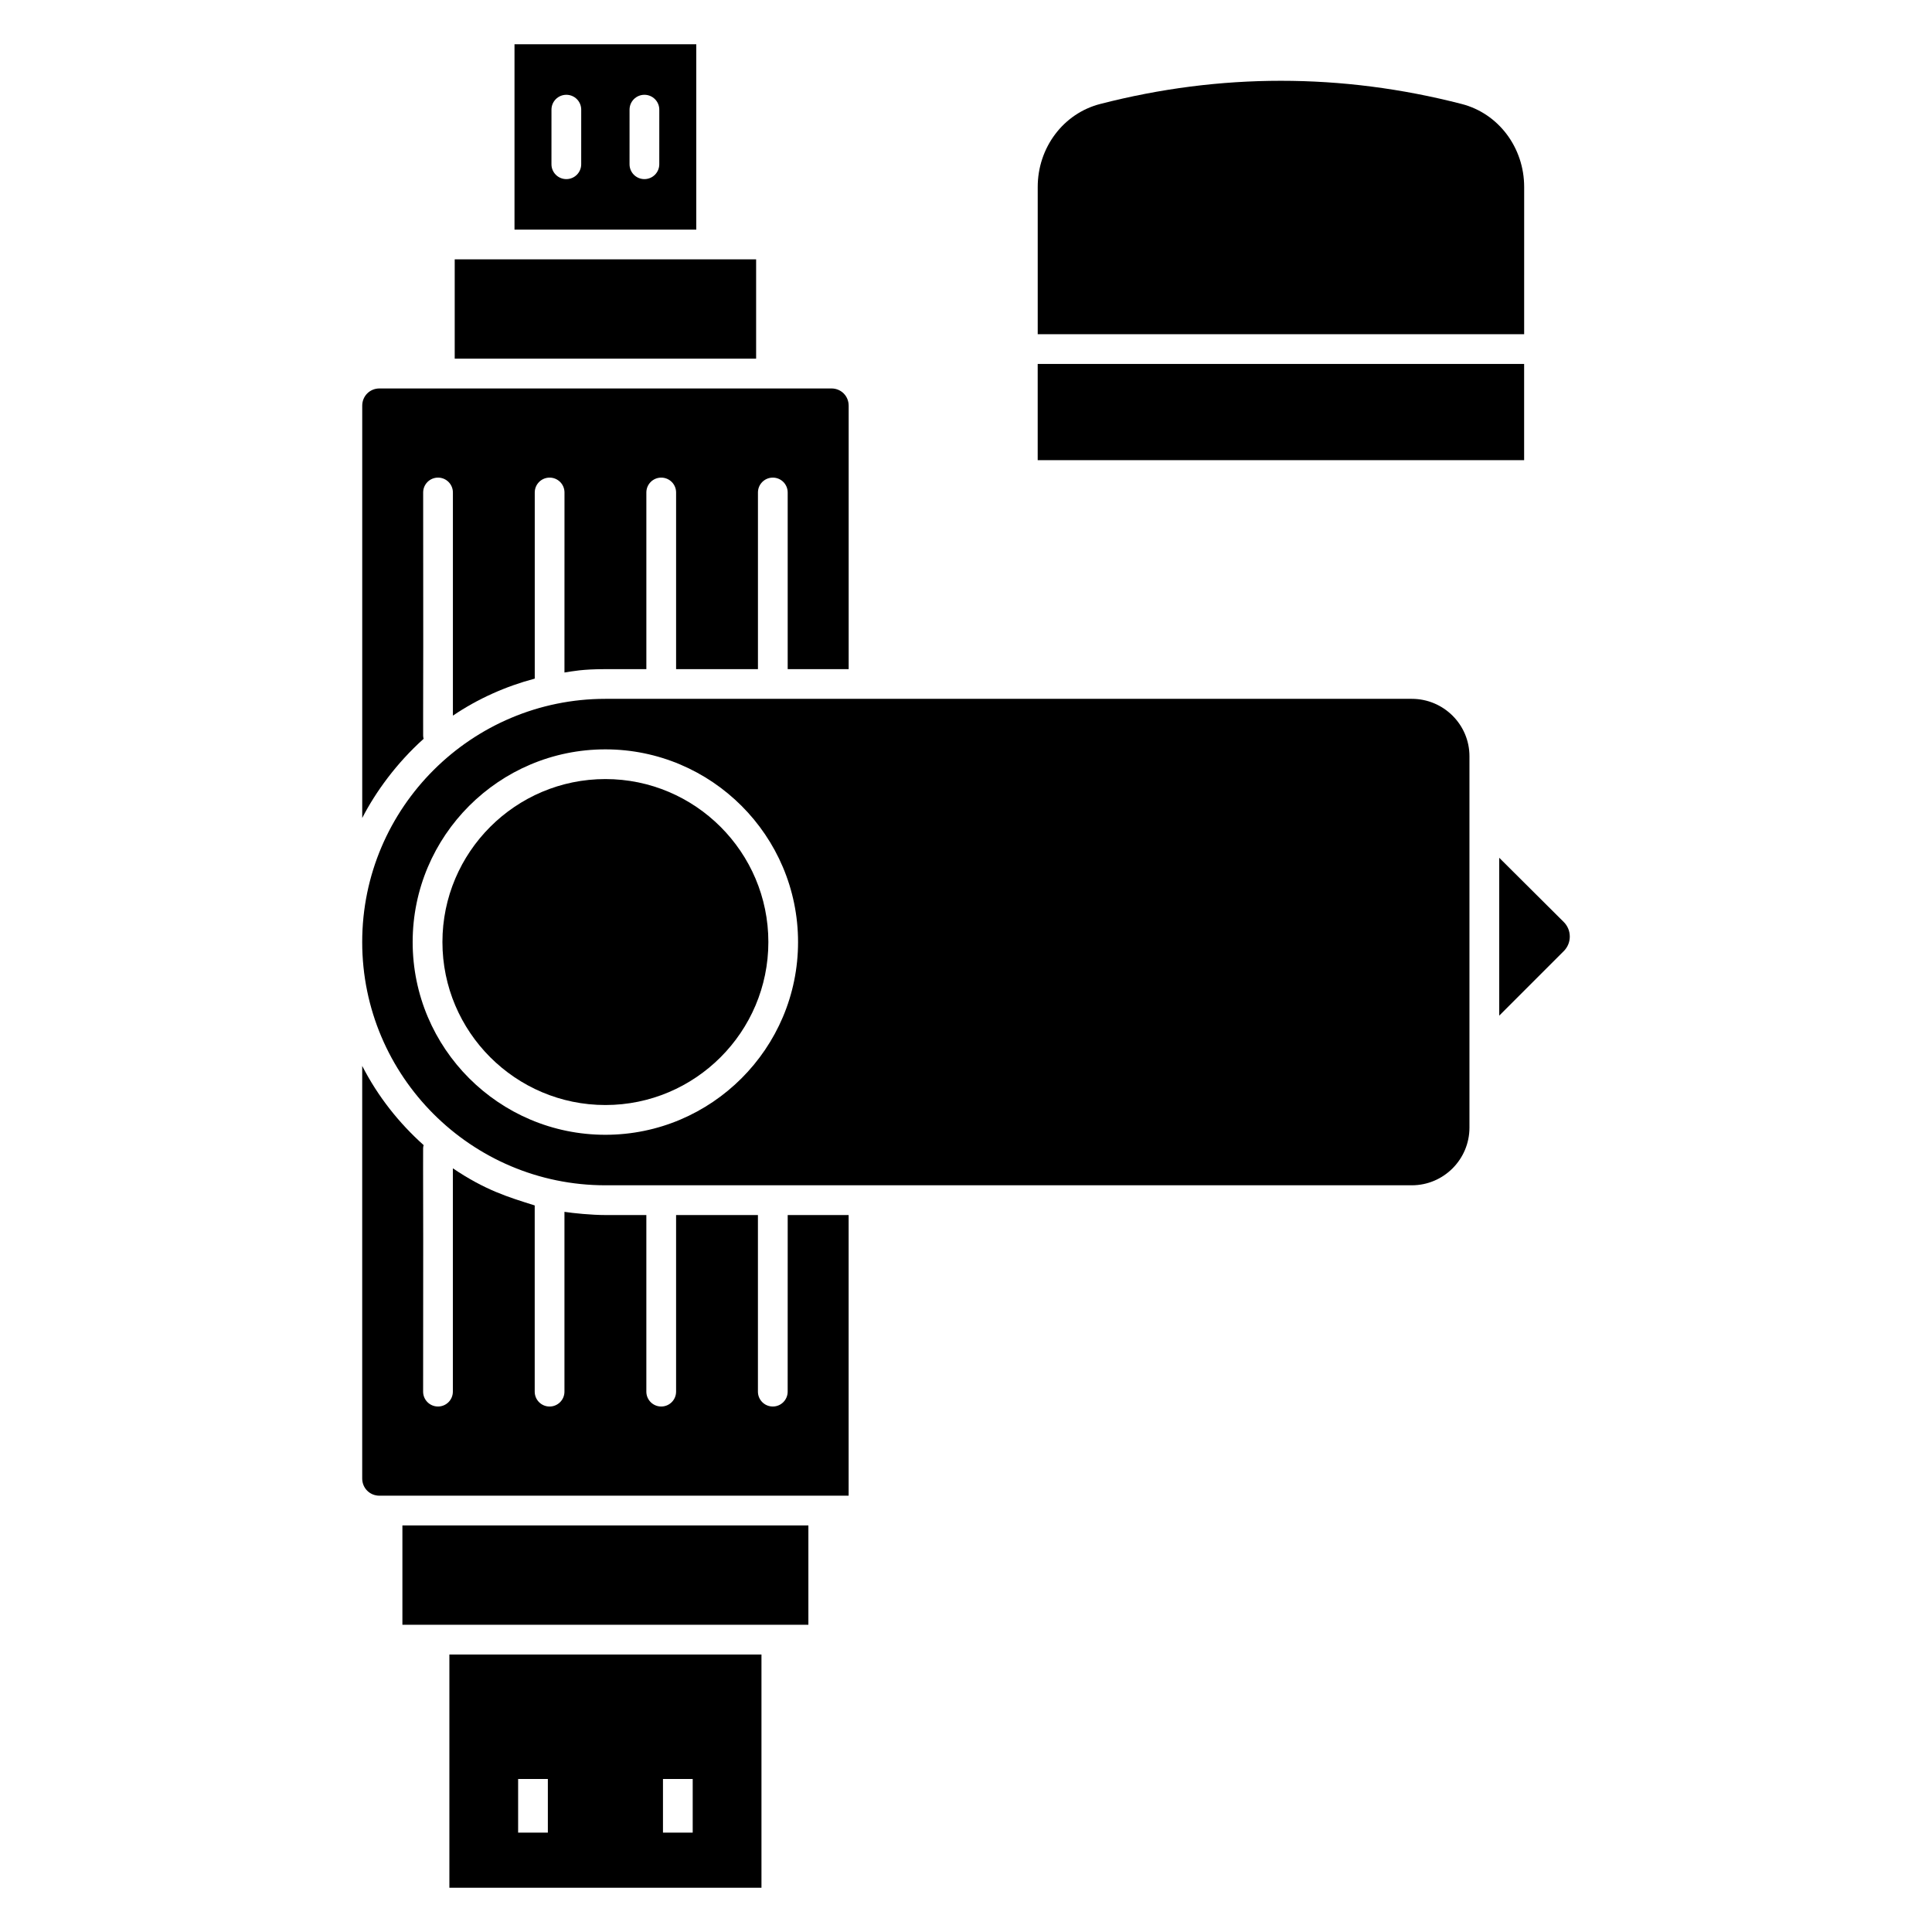
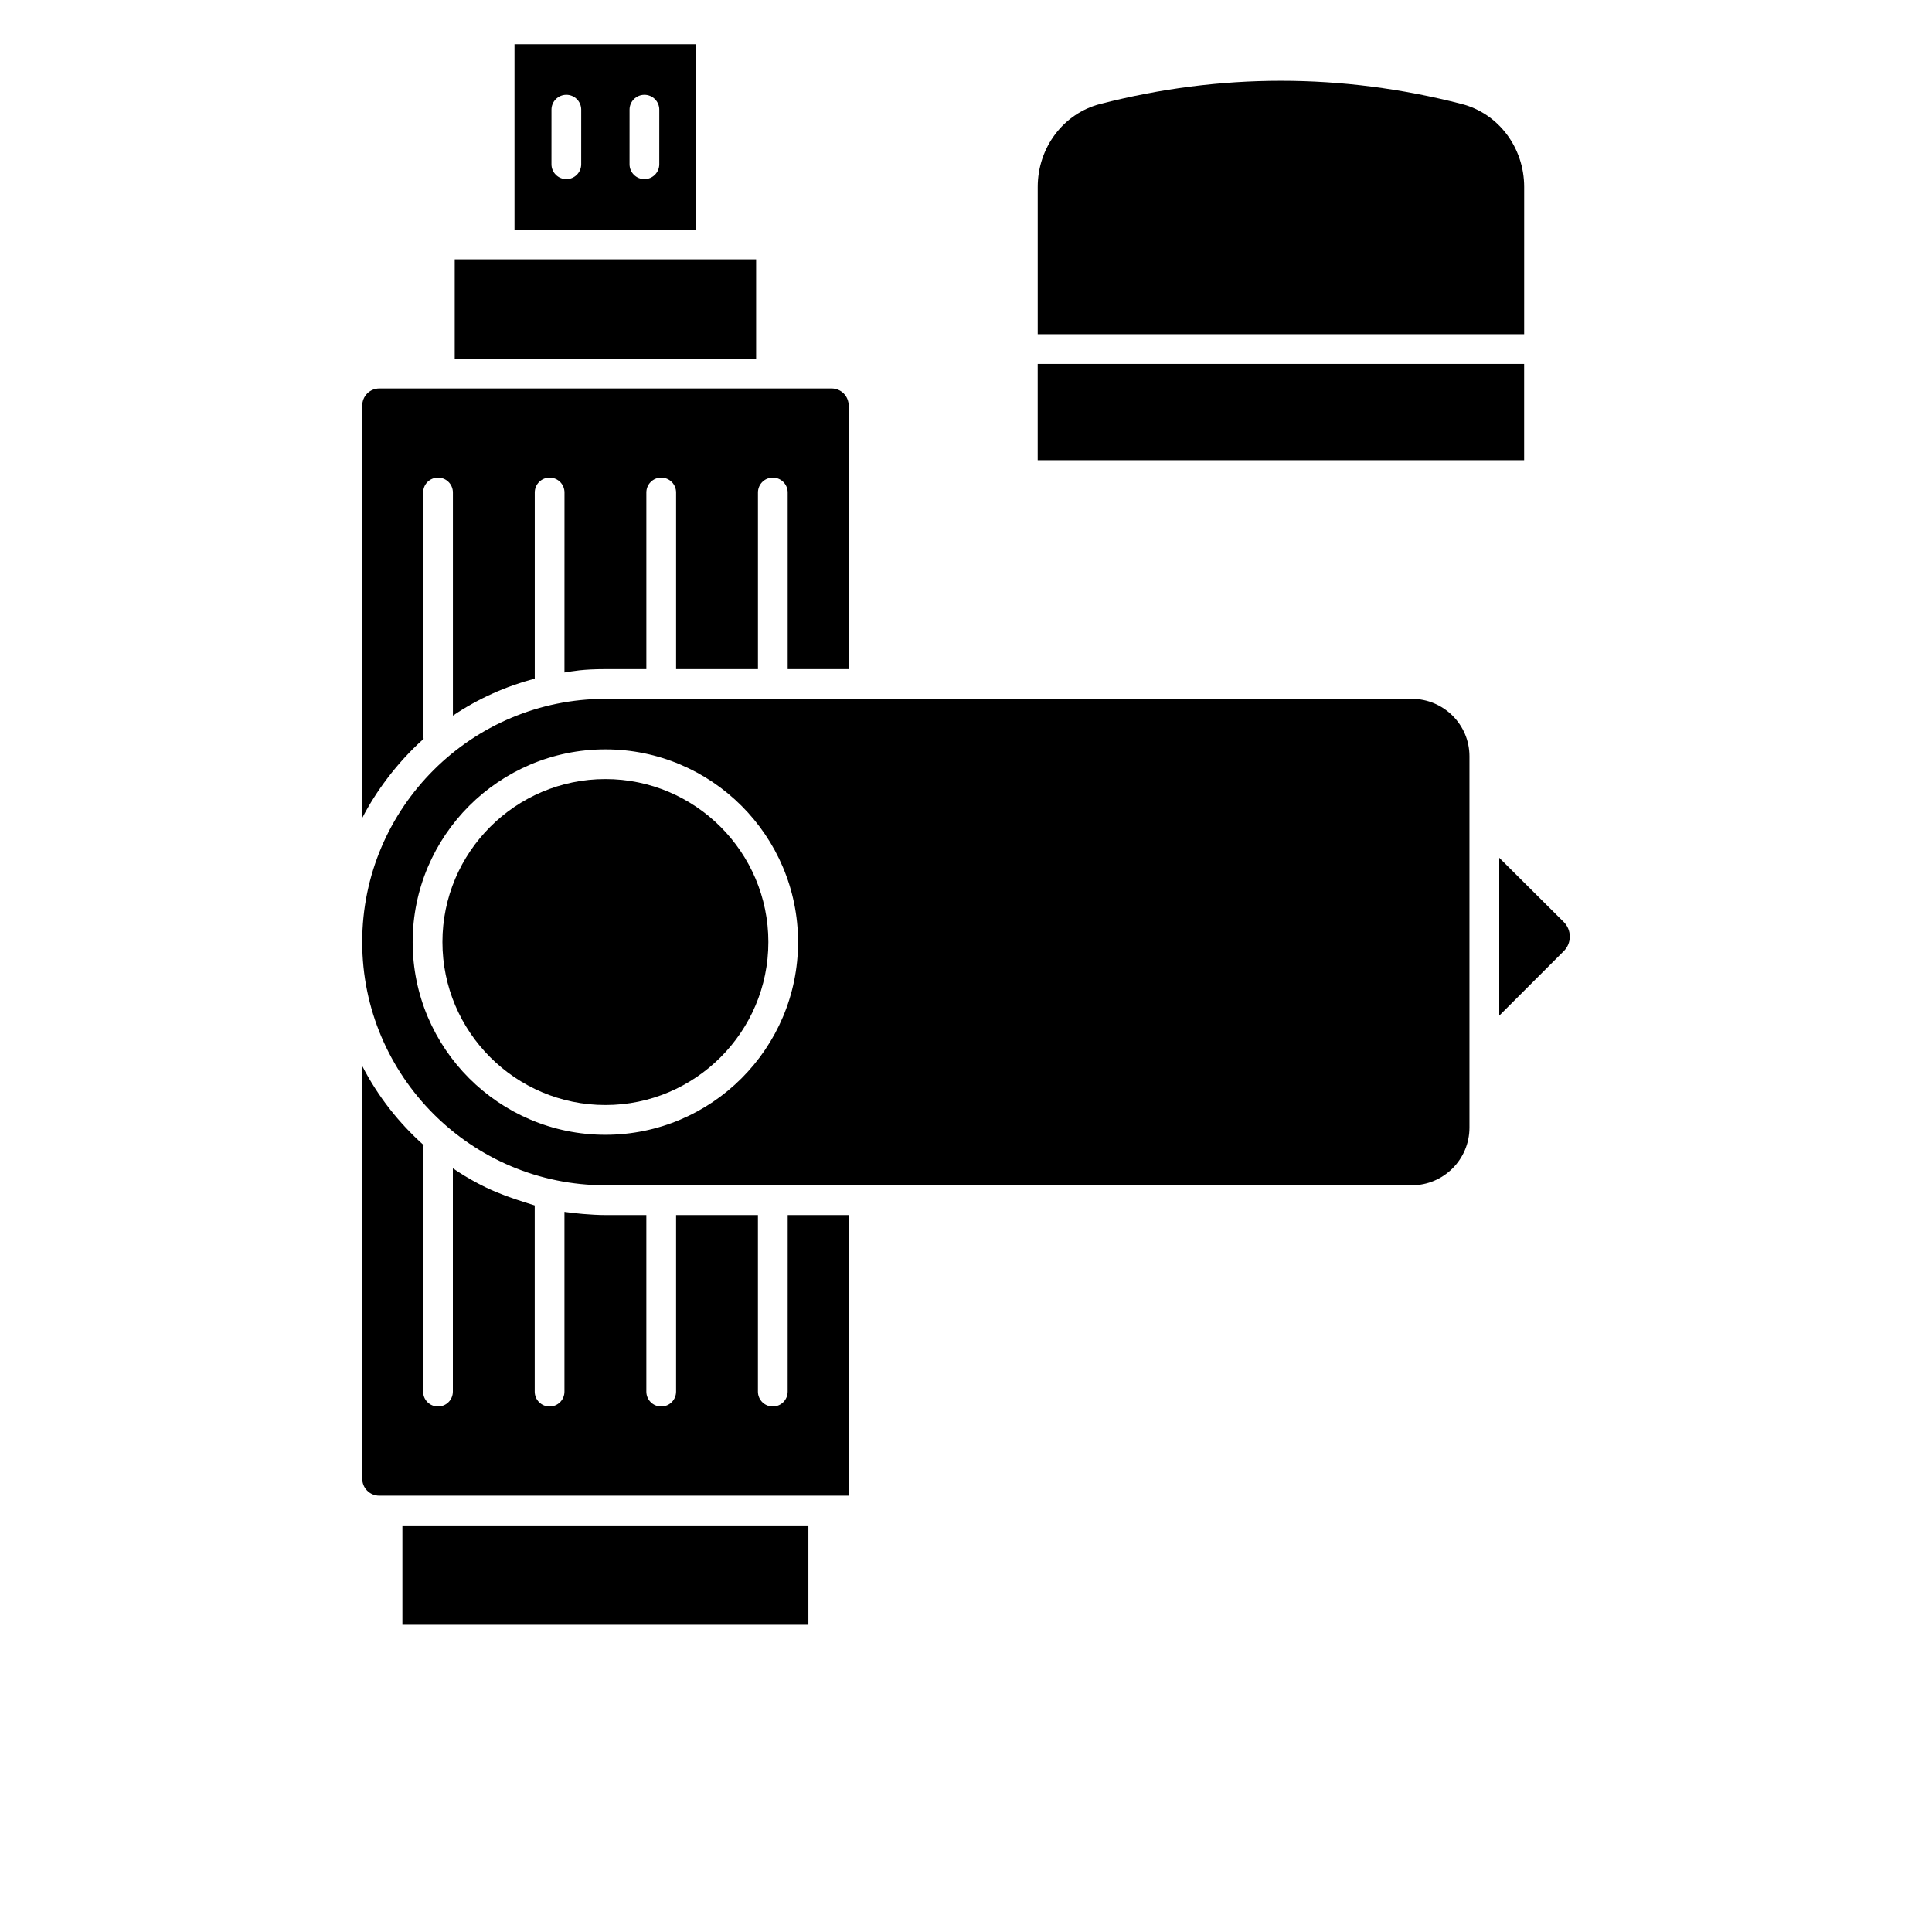
<svg xmlns="http://www.w3.org/2000/svg" fill="#000000" width="800px" height="800px" version="1.1" viewBox="144 144 512 512">
  <g>
    <path d="m256.27 339.79c-0.293-1.73-0.027 6.945-0.129-65.277 0-2.18 1.762-3.941 3.941-3.941s3.941 1.762 3.941 3.941v59.137c6.644-4.492 13.969-7.758 21.691-9.809v-49.328c0-2.18 1.762-3.941 3.941-3.941 2.18 0 3.941 1.762 3.941 3.941l-0.008 47.707c2.223-0.332 4.695-0.891 10.859-0.891h10.844v-46.816c0-2.18 1.762-3.941 3.941-3.941 2.18 0 3.941 1.762 3.941 3.941v46.816h21.691v-46.816c0-2.18 1.762-3.941 3.941-3.941 2.18 0 3.941 1.762 3.941 3.941v46.816h16.16v-69.816c0-2.562-2-4.57-4.562-4.57h-119.78c-2.562 0-4.57 2.008-4.57 4.57v109.26c3.535-6.883 9.09-14.543 16.273-20.984z" />
    <path d="m250.64 574.58h107.59v-26.324h-107.59z" />
    <path d="m328.52 155.73h-48.172v49.125h48.172zm-30.496 31.797c0 2.18-1.762 3.941-3.941 3.941-2.18 0-3.941-1.762-3.941-3.941l0.004-14.465c0-2.18 1.762-3.941 3.941-3.941 2.18 0 3.941 1.762 3.941 3.941zm20.691 0c0 2.18-1.762 3.941-3.941 3.941-2.18 0-3.941-1.762-3.941-3.941l0.004-14.465c0-2.18 1.762-3.941 3.941-3.941s3.941 1.762 3.941 3.941z" />
    <path d="m344.38 212.73h-79.875v26.316h79.875z" />
-     <path d="m263.09 644.27h82.707v-61.809l-82.707 0.004zm56.605-28.824h7.879v14.219h-7.879zm-38.387 0h7.879v14.219h-7.879z" />
    <path d="m352.74 512.8c0 2.18-1.762 3.941-3.941 3.941s-3.941-1.762-3.941-3.941v-46.801h-21.688v46.801c0 2.18-1.762 3.941-3.941 3.941-2.18 0-3.941-1.762-3.941-3.941v-46.801h-10.844c-3.707 0-8.488-0.488-10.859-0.848v47.652c0 2.18-1.762 3.941-3.941 3.941s-3.941-1.762-3.941-3.941v-49.352c-6.918-2.18-13.031-3.981-21.691-9.836v59.184c0 2.18-1.762 3.941-3.941 3.941-2.18 0-3.941-1.762-3.941-3.941 0.109-72.062-0.176-63.609 0.141-65.328-6.551-5.871-12.098-12.84-16.285-20.996v109.33c0 2.562 2.008 4.57 4.57 4.57h124.34v-74.379h-16.148z" />
    <path d="m518.14 329.2h-213.7c-35.359 0-64.453 28.727-64.453 64.453 0 35.543 28.91 64.461 64.453 64.461h213.7c8.426 0 15.281-6.856 15.281-15.289v-98.418c0-8.387-6.856-15.207-15.281-15.207zm-213.71 115.53c-28.164 0-51.07-22.906-51.07-51.07 0-28.164 22.906-51.07 51.07-51.07 28.156 0 51.062 22.906 51.062 51.07 0.004 28.16-22.906 51.07-51.062 51.07z" />
    <path d="m558.41 388.34-17.098-17.02v41.836l17.105-17.105c1.031-1.031 1.594-2.402 1.594-3.856-0.004-1.461-0.57-2.832-1.602-3.856z" />
    <path d="m304.44 350.46c-23.816 0-43.191 19.375-43.191 43.191s19.375 43.191 43.191 43.191c23.809 0 43.184-19.375 43.184-43.191s-19.375-43.191-43.184-43.191z" />
    <path d="m419 240.45h128.91v25.5h-128.91z" />
    <path d="m547.92 193.55c0-10.434-6.801-19.484-16.551-21.992-31.773-8.195-64.023-8.203-95.812 0-9.75 2.508-16.551 11.551-16.551 21.992v39.016h128.91z" />
  </g>
</svg>